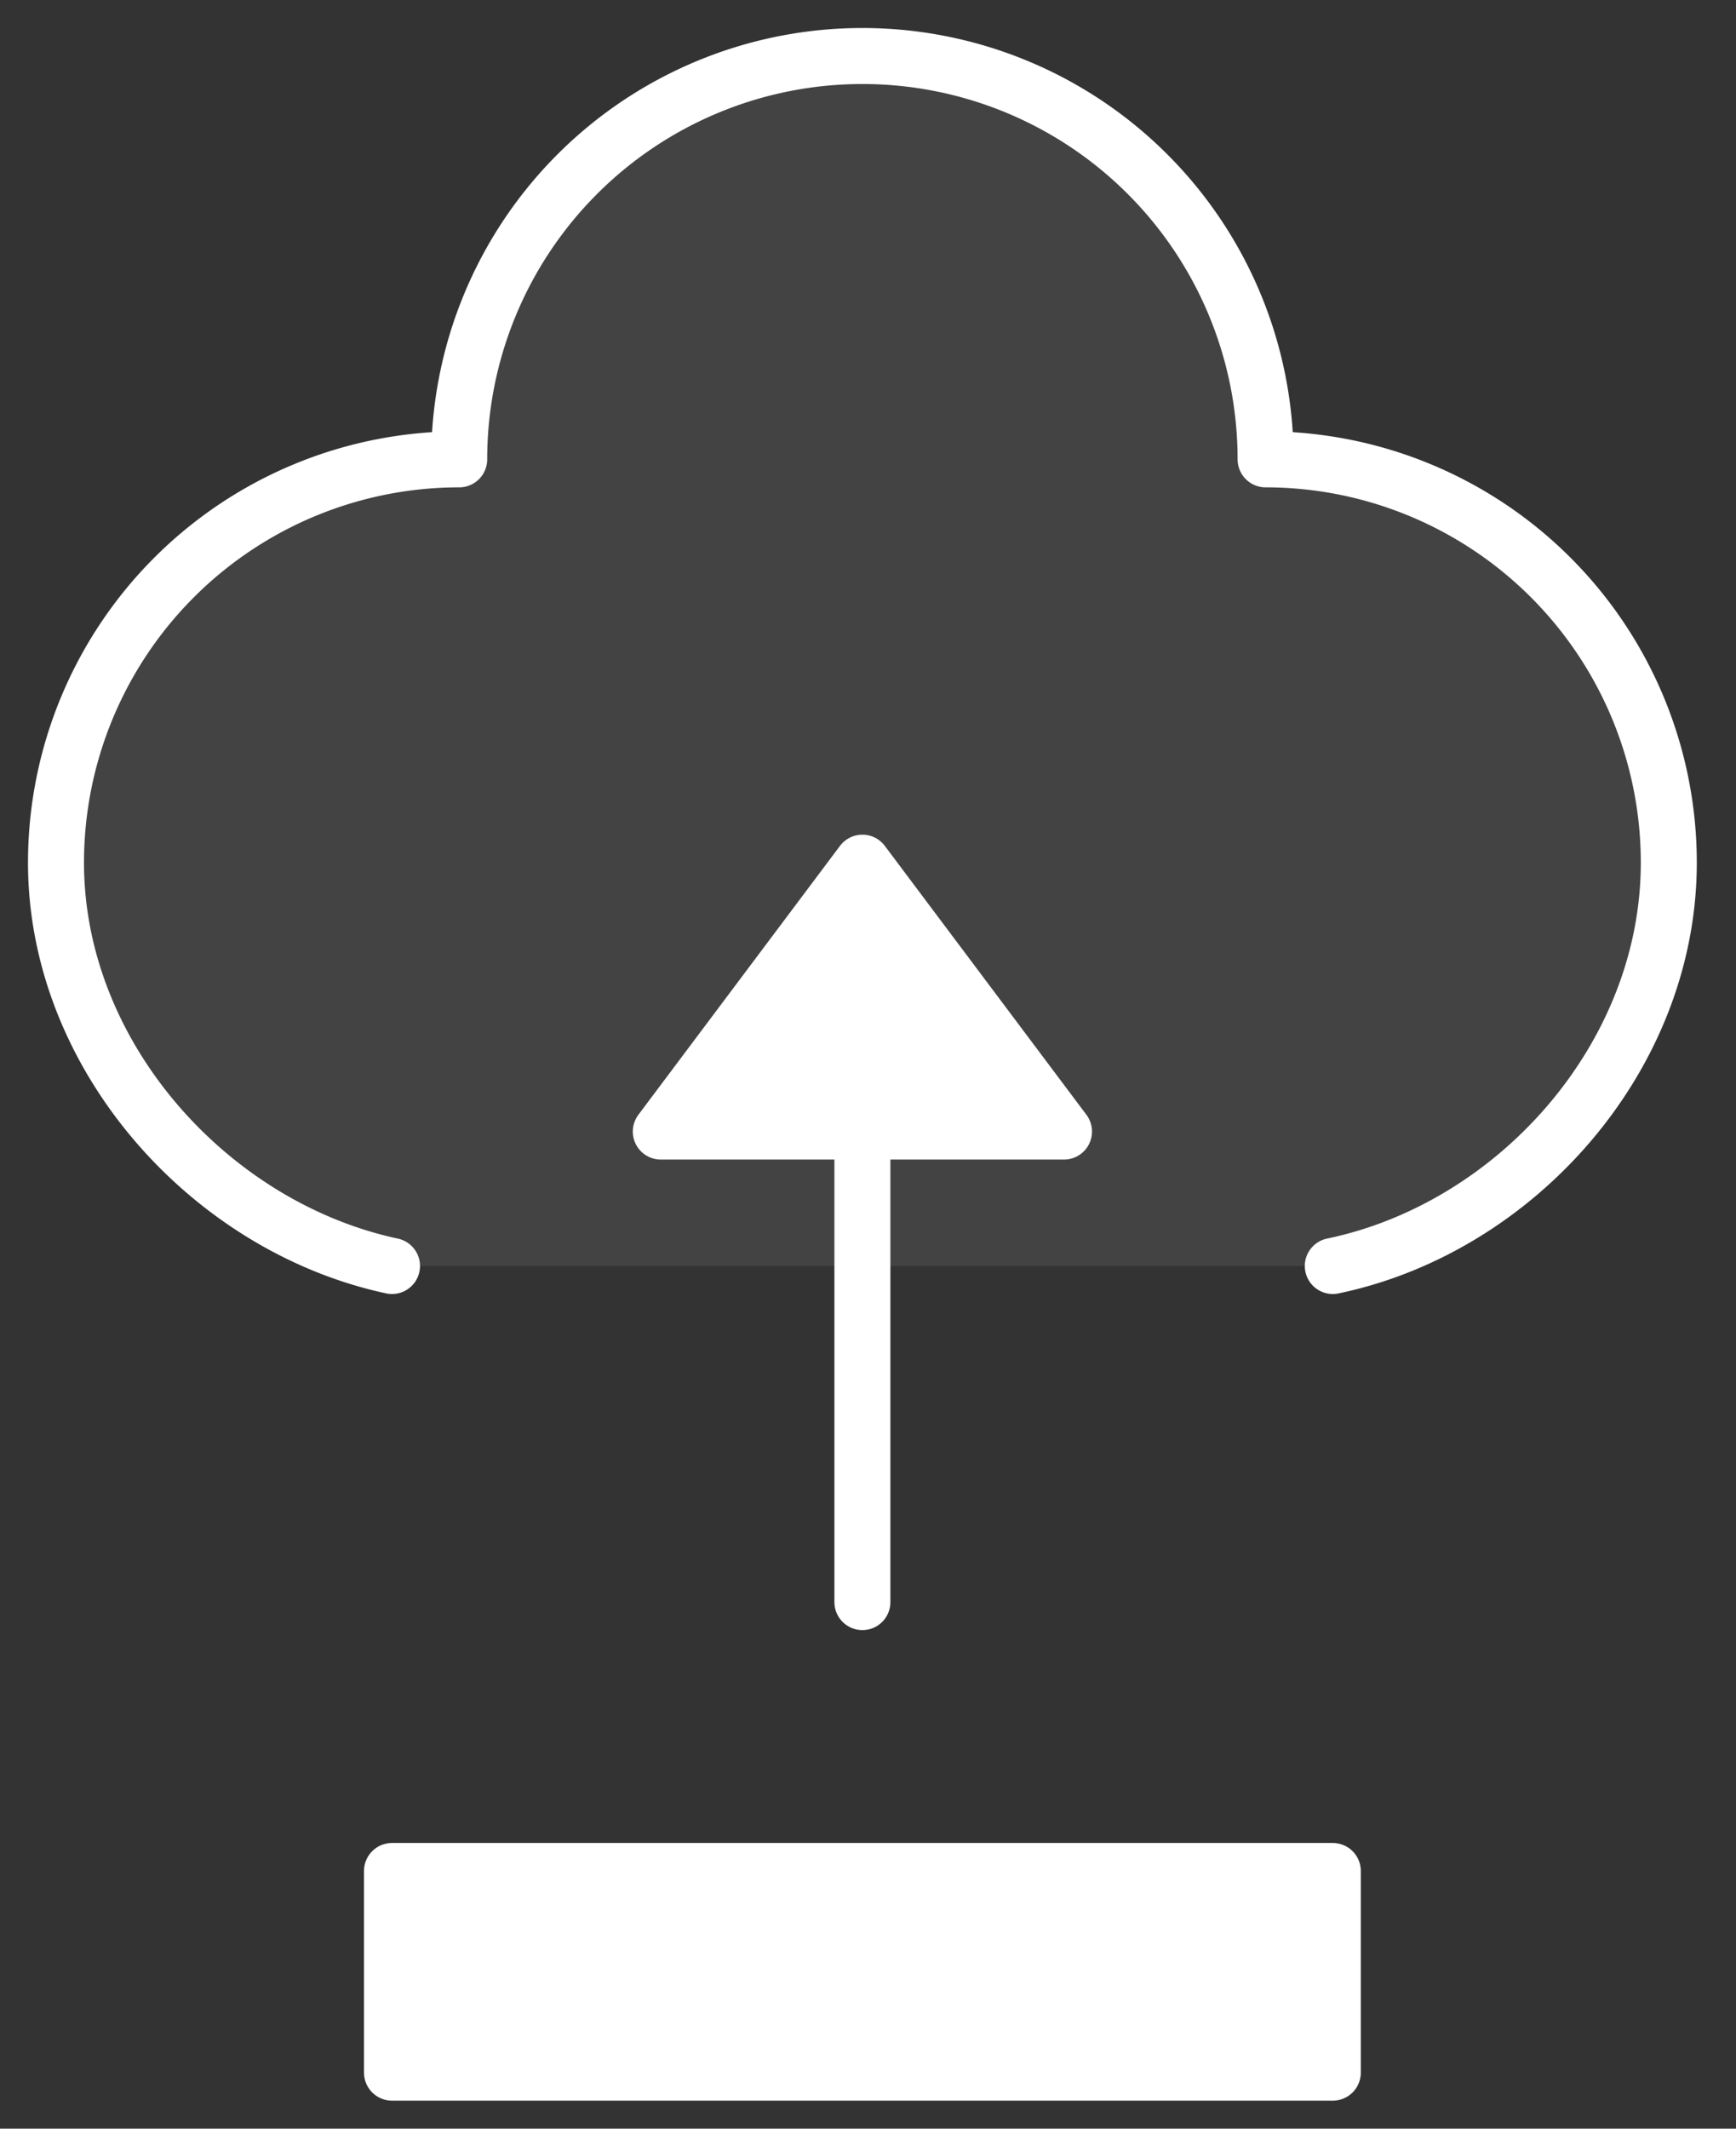
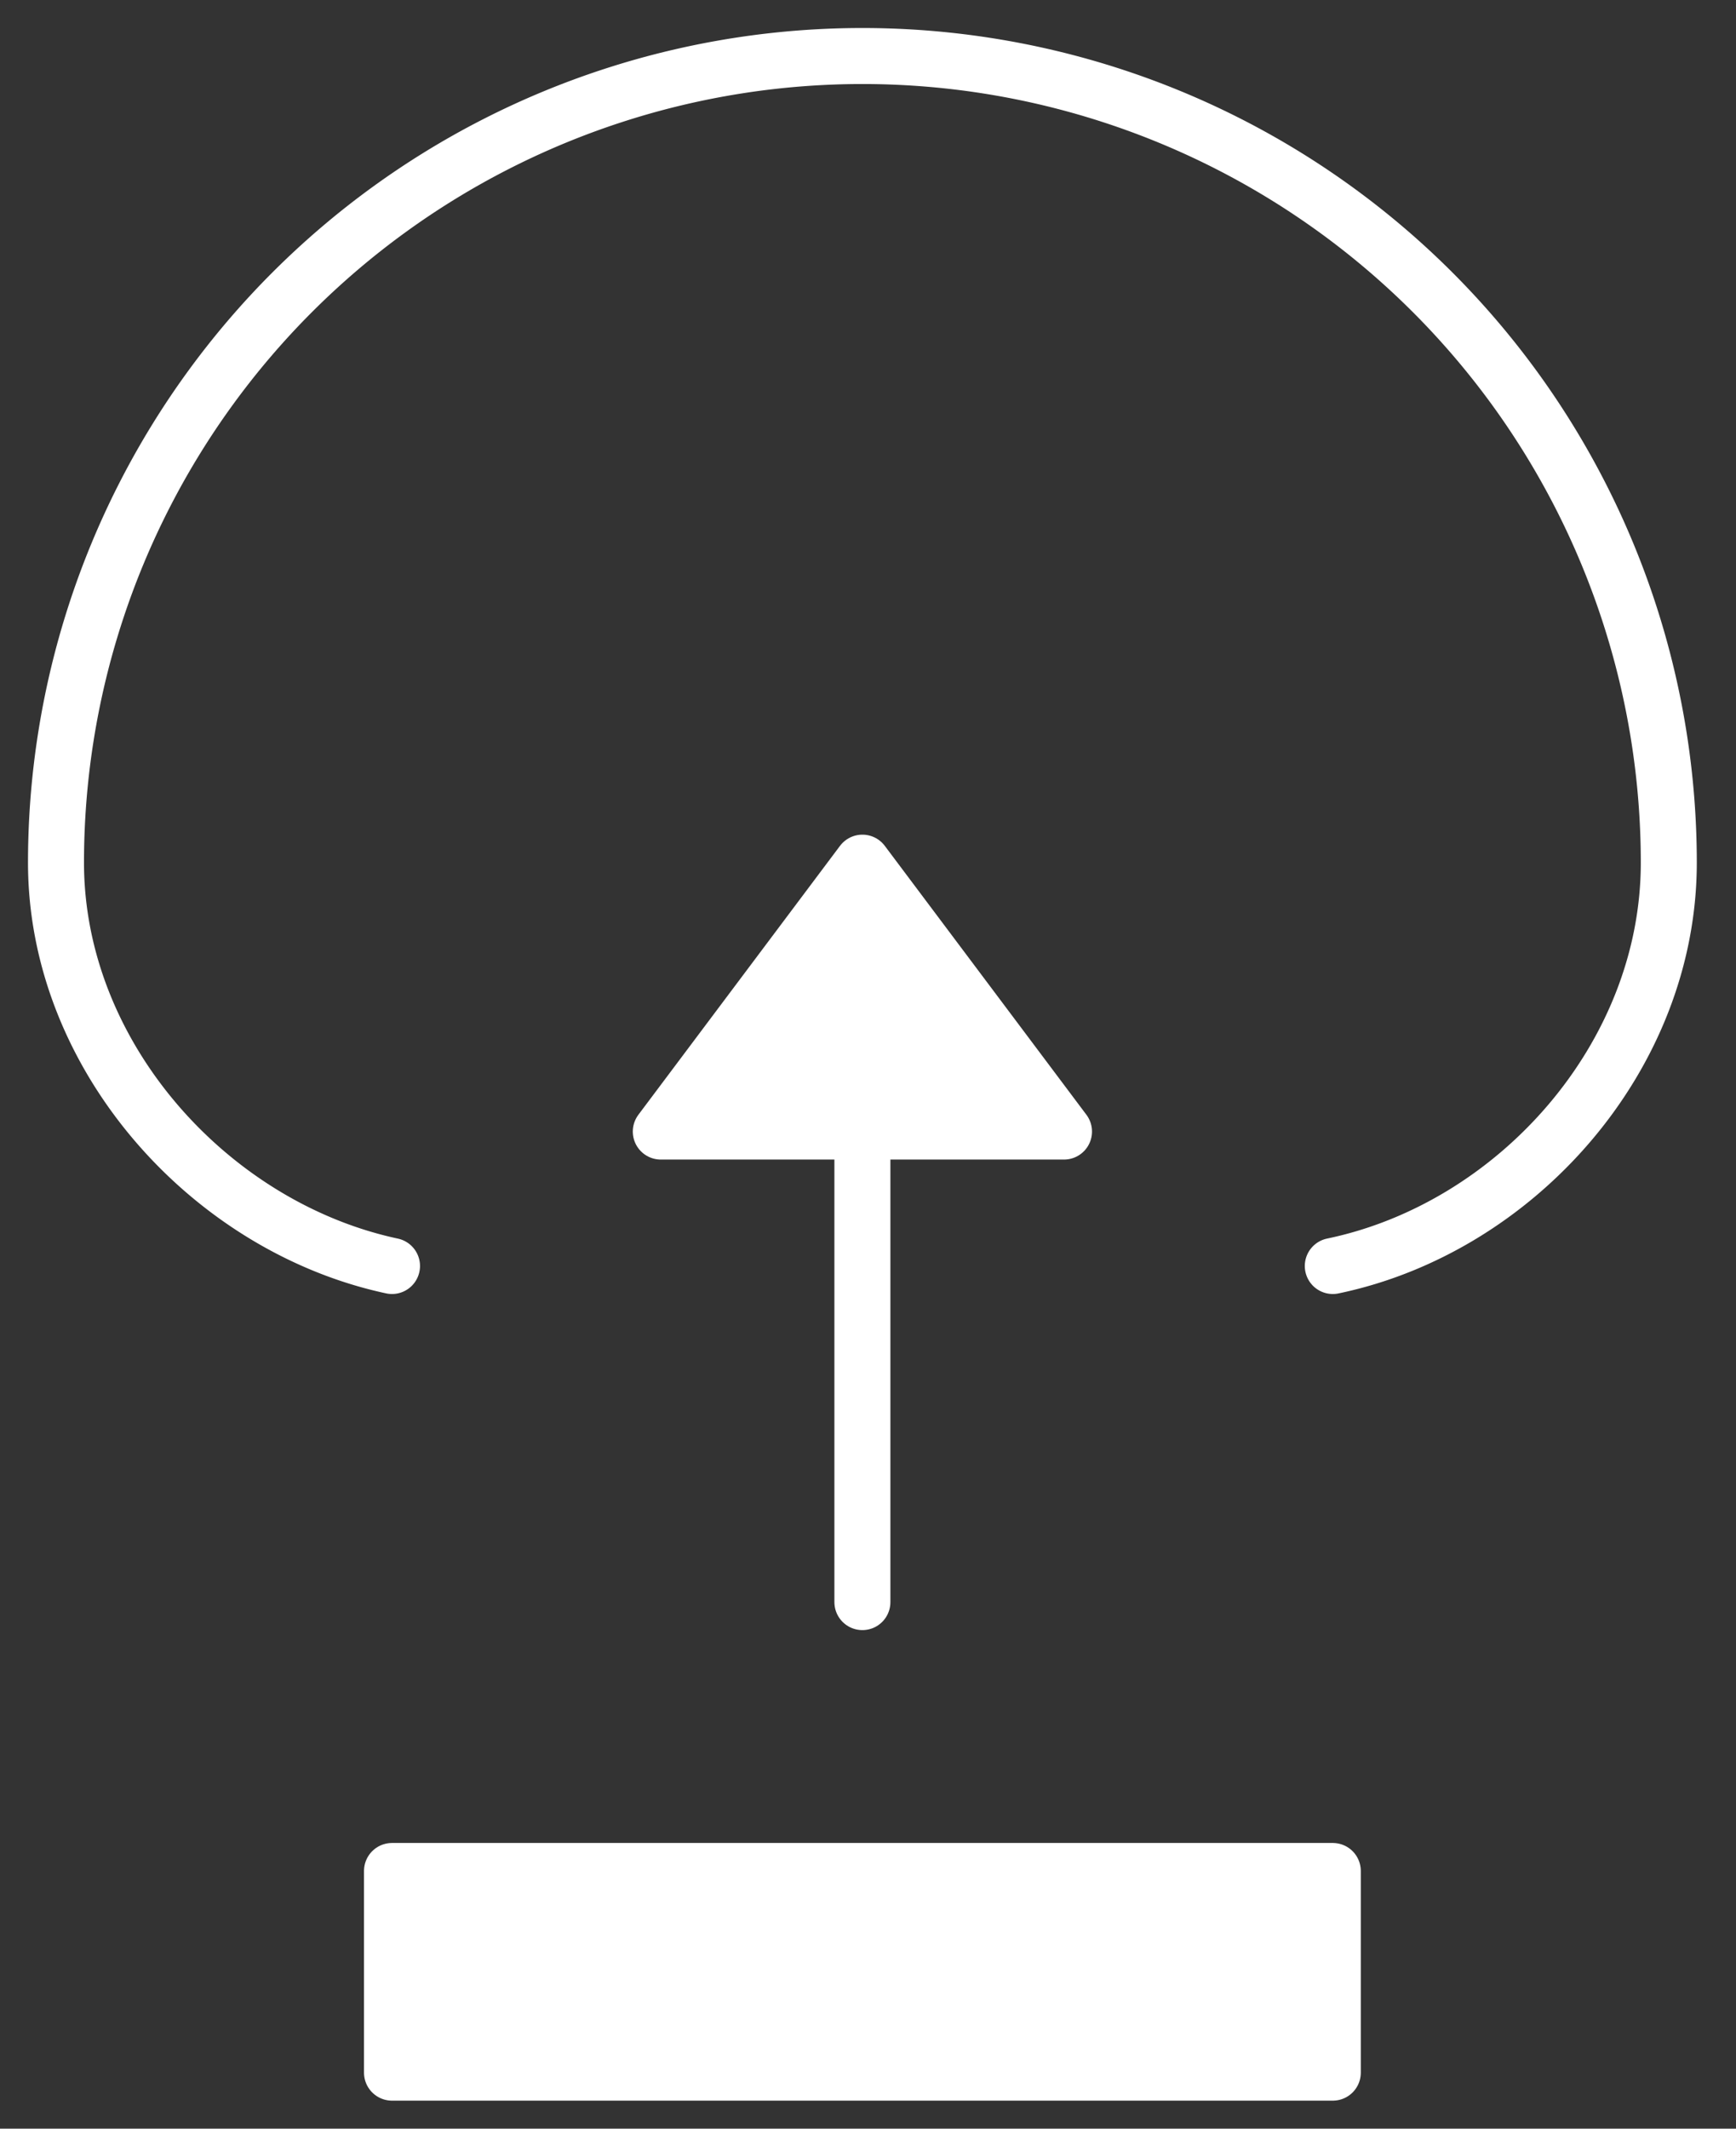
<svg xmlns="http://www.w3.org/2000/svg" width="31" height="38" fill="none">
  <rect width="100%" height="100%" fill="#333333" stroke="none" />
-   <path fill="#D9D9D9" fill-opacity=".1" d="M23.8 22.6c3.271-.68 6-3.727 6-7.2a7.2 7.2 0 0 0-7.2-7.2 7.2 7.2 0 1 0-14.4 0A7.2 7.2 0 0 0 1 15.4c0 3.456 2.75 6.504 6 7.2" />
-   <path stroke="#fff" stroke-linecap="round" stroke-linejoin="round" d="M23.8 22.6c3.271-.68 6-3.727 6-7.2a7.2 7.2 0 0 0-7.2-7.2 7.2 7.2 0 1 0-14.4 0A7.2 7.2 0 0 0 1 15.4c0 3.456 2.75 6.504 6 7.2" />
+   <path stroke="#fff" stroke-linecap="round" stroke-linejoin="round" d="M23.8 22.6c3.271-.68 6-3.727 6-7.2A7.2 7.2 0 0 0 1 15.4c0 3.456 2.75 6.504 6 7.2" />
  <path fill="#fff" stroke="#fff" stroke-linecap="round" stroke-linejoin="round" d="M7 37v-3.6h16.8V37H7Z" />
  <path stroke="#fff" stroke-linecap="round" stroke-linejoin="round" d="M15.4 28.6v-12" />
  <path fill="#fff" stroke="#fff" stroke-linecap="round" stroke-linejoin="round" d="m15.4 15.4-3.6 4.8H19l-3.6-4.8Z" />
</svg>